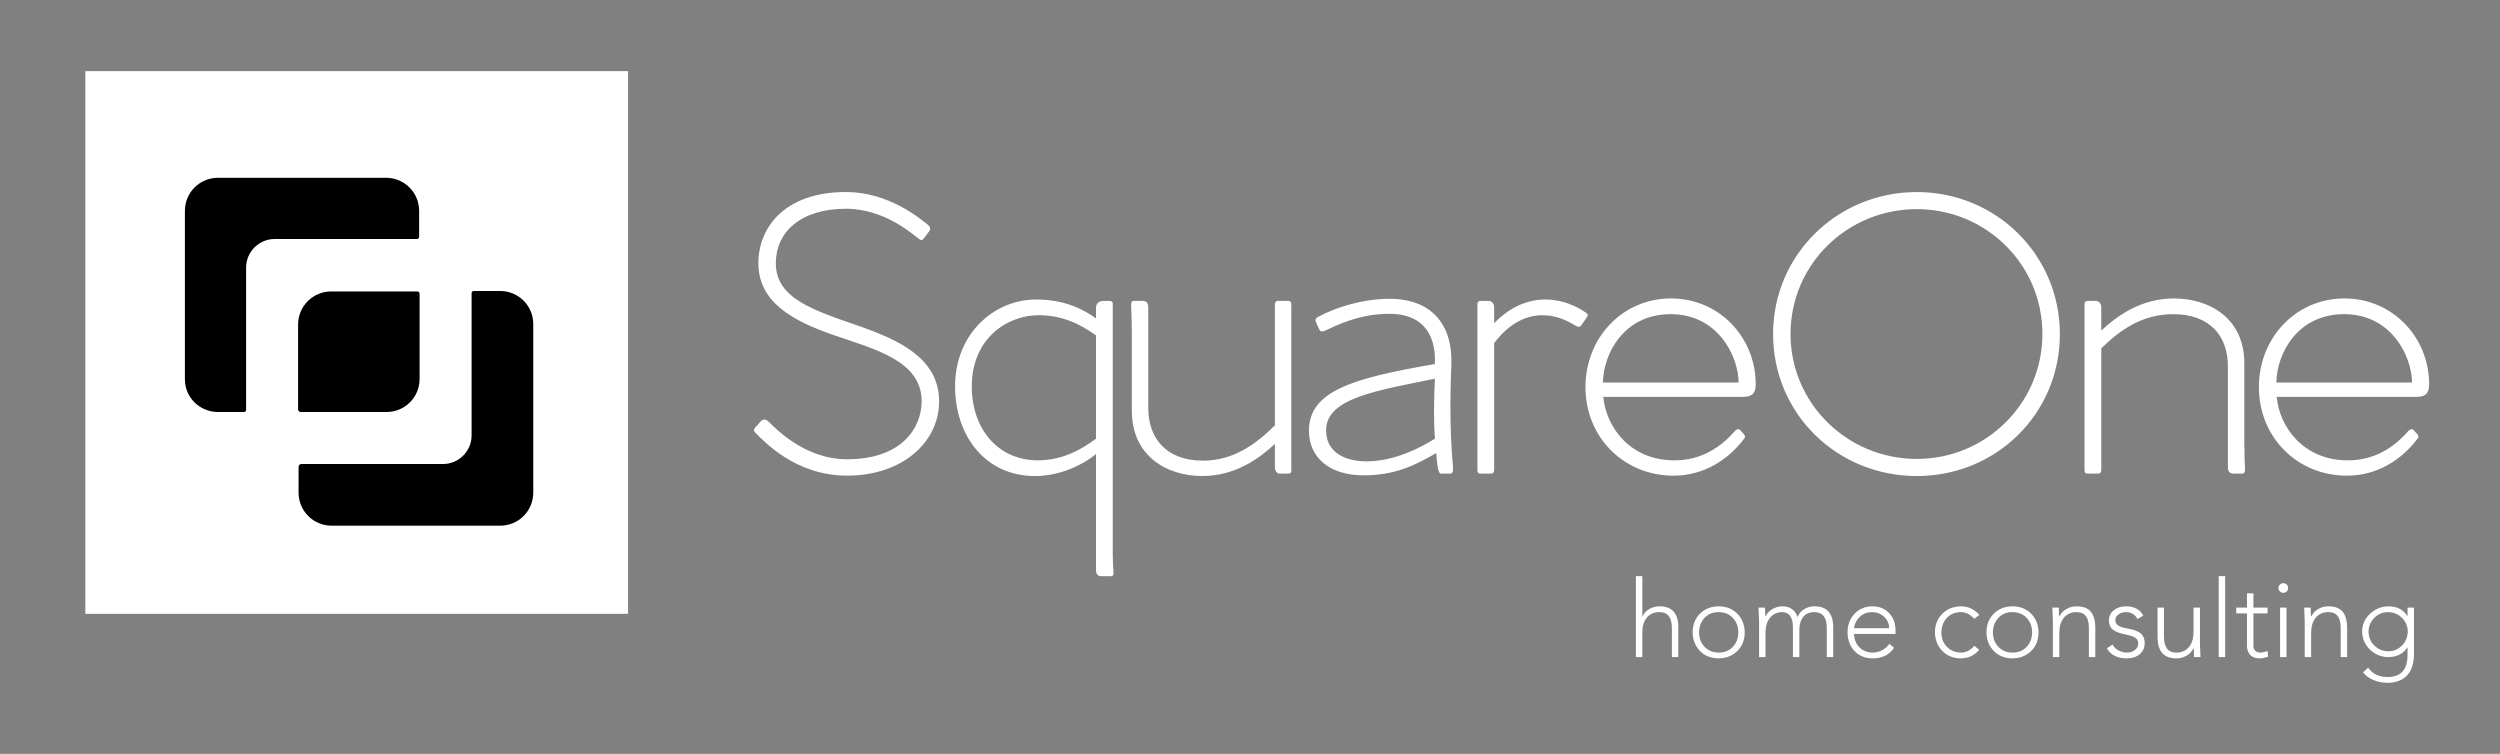
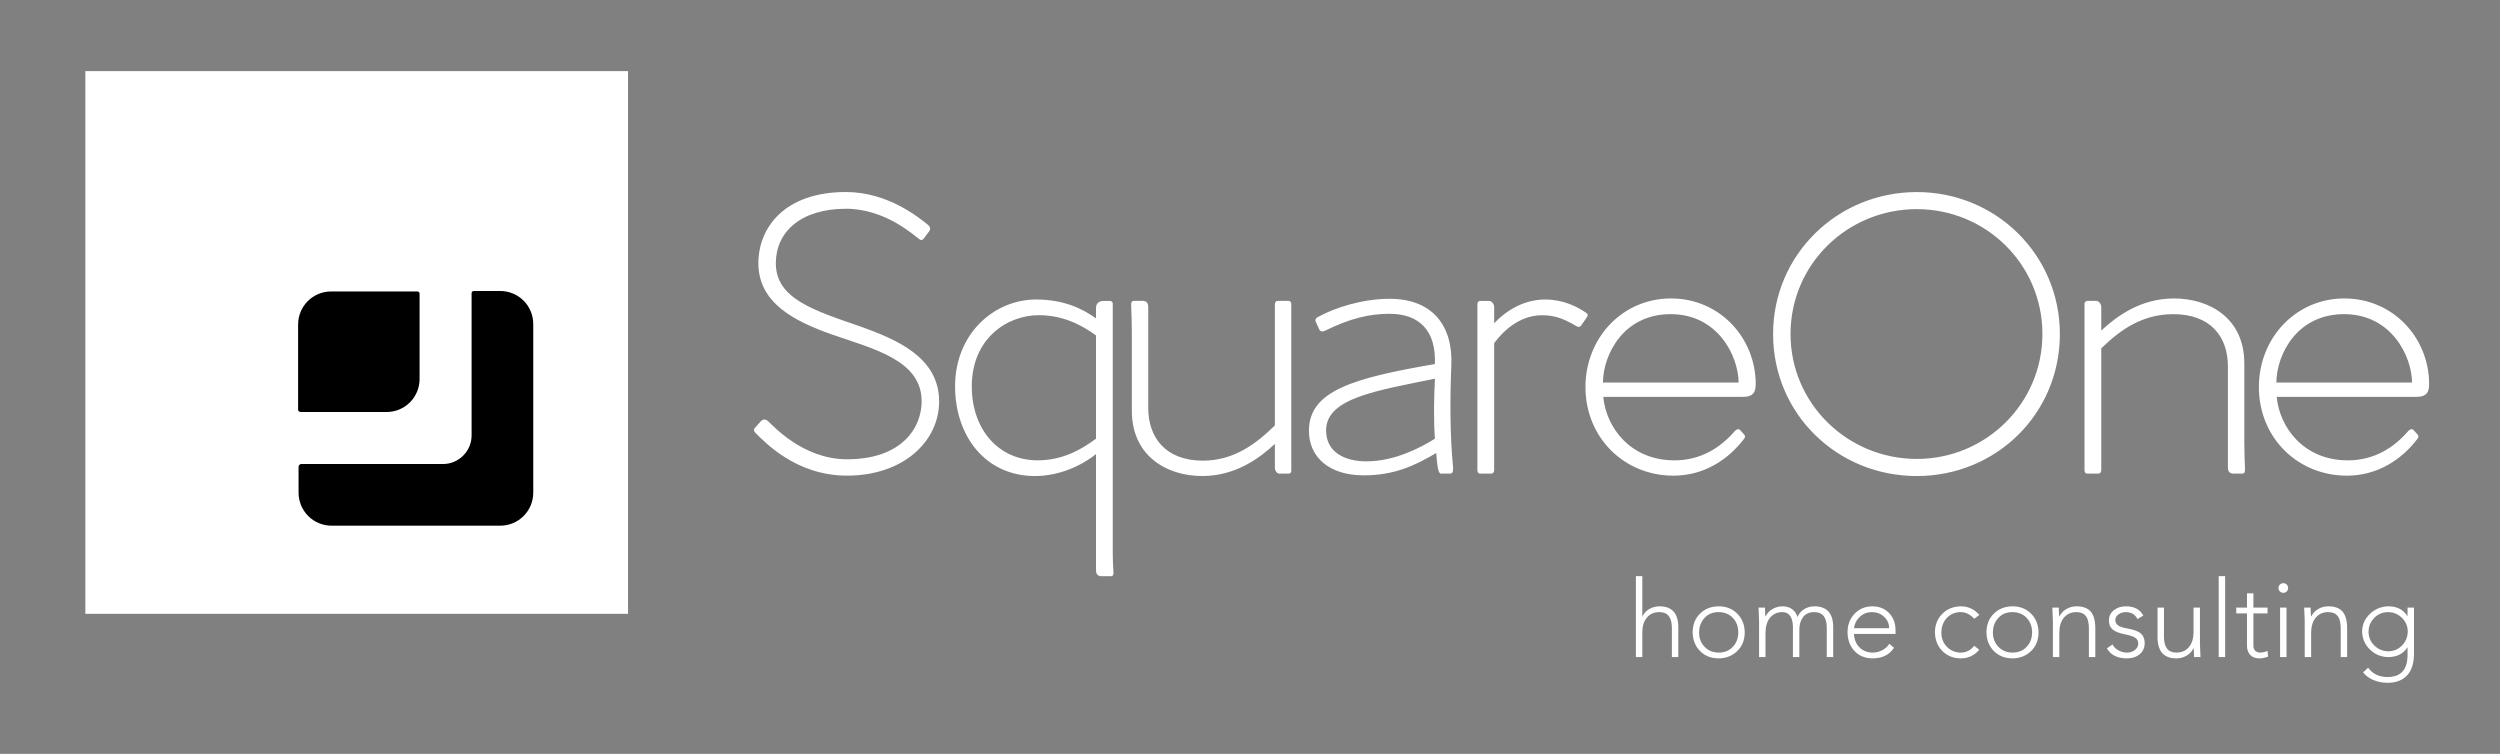
<svg xmlns="http://www.w3.org/2000/svg" version="1.1" width="3180.992" height="959.257" viewBox="0 -63.347 3180.992 959.257">
  <rect x="0" y="-63.347" width="3180.992" height="959.257" fill="#808080" stroke="none" />
  <g transform="scale(9.05) translate(10, 10)">
    <defs id="SvgjsDefs4429" />
    <g id="SvgjsG4430" featureKey="symbolContainer" transform="matrix(0.7,0,0,0.7,2,-7)" fill="#fff">
      <rect width="109" height="109" />
    </g>
    <g id="SvgjsG4431" featureKey="uhZgvU-0" transform="matrix(0.647,0,0,0.647,8.103,0.103)" fill="#000000">
-       <path d="M19.4,63.1H25c0.3,0,0.5-0.2,0.5-0.5V31.7c0-3.4,2.8-6.2,6.2-6.2h30.9c0.3,0,0.5-0.2,0.5-0.5v-5.6c0-4-3.2-7.2-7.2-7.2H19.4  c-4,0-7.2,3.2-7.2,7.2V56C12.2,59.9,15.4,63.1,19.4,63.1z" />
      <path d="M36.9,75v5.6c0,4,3.2,7.2,7.2,7.2h36.6c4,0,7.2-3.2,7.2-7.2V44c0-4-3.2-7.2-7.2-7.2H75c-0.3,0-0.5,0.2-0.5,0.5v30.9  c0,3.4-2.8,6.2-6.2,6.2H37.4C37.1,74.5,36.9,74.7,36.9,75z" />
      <path d="M37.4,63.1H56c4,0,7.2-3.2,7.2-7.2V37.4c0-0.3-0.2-0.5-0.5-0.5H44c-4,0-7.2,3.2-7.2,7.2v18.6C36.9,62.9,37.1,63.1,37.4,63.1  z" />
    </g>
    <g id="SvgjsG4432" featureKey="OEVpPi-0" transform="matrix(2.894,0,0,2.894,93.78,-8.295)" fill="#fff">
      <path d="M0.83 17.763 l0.271 -0.305 c0.119 -0.119 0.237 -0.102 0.339 -0.017 c0.22 0.186 1.678 1.864 3.848 1.864 c2.695 0 3.627 -1.559 3.627 -2.814 c0 -2 -2.322 -2.542 -4.373 -3.254 c-1.813 -0.644 -3.559 -1.525 -3.559 -3.458 c0 -1.712 1.254 -3.458 4.254 -3.458 c2.068 0 3.576 1.271 3.983 1.593 c0.119 0.102 0.136 0.203 0.068 0.305 l-0.254 0.339 c-0.085 0.119 -0.169 0.119 -0.254 0.034 c-0.254 -0.17 -1.627 -1.458 -3.542 -1.458 c-2.203 0 -3.407 1.136 -3.407 2.644 c0 1.729 1.831 2.288 4.136 3.085 c1.627 0.593 3.797 1.441 3.797 3.627 c0 1.966 -1.762 3.61 -4.474 3.61 c-2.491 0 -4 -1.644 -4.407 -2.034 c-0.102 -0.102 -0.169 -0.186 -0.051 -0.305 l0 0 z M18.233 24.78 c0.017 0.119 -0.017 0.204 -0.118 0.204 l-0.475 0 c-0.169 0 -0.254 -0.119 -0.254 -0.271 l0 -5.661 c-0.763 0.61 -1.847 1.067 -2.966 1.067 c-2.407 0 -3.881 -1.949 -3.881 -4.356 c0 -2.576 1.915 -4.22 3.932 -4.22 c1.373 0 2.271 0.458 2.915 0.916 l0 -0.509 c0 -0.237 0.169 -0.339 0.373 -0.339 l0.288 0 c0.085 0 0.153 0.051 0.153 0.135 l0 12.169 c0 0.339 0.017 0.593 0.034 0.864 z M14.555 19.356 c1.186 0 2.102 -0.508 2.83 -1.051 l0 -5.017 c-0.78 -0.576 -1.695 -0.983 -2.78 -0.983 c-1.542 0 -3.254 1.136 -3.254 3.458 c0 2.102 1.305 3.593 3.203 3.593 l0 0 z M26.737 11.61 c0.102 0 0.136 0.068 0.136 0.187 l0 8.068 c0 0.085 -0.051 0.135 -0.119 0.135 l-0.475 0 c-0.102 0 -0.203 -0.152 -0.203 -0.271 l0 -1.17 c-0.763 0.712 -1.932 1.559 -3.525 1.559 c-1.763 0 -3.424 -1 -3.424 -3.169 l0 -3.814 c0 -0.441 -0.017 -0.881 -0.034 -1.305 c0 -0.136 0.017 -0.22 0.119 -0.22 l0.441 0 c0.203 0 0.271 0.119 0.271 0.322 l0 4.881 c0 1.424 0.831 2.559 2.661 2.559 c1.492 0 2.576 -0.814 3.491 -1.712 l0 -5.864 c0 -0.119 0.051 -0.187 0.136 -0.187 l0.525 0 z M34.733 19.712 c-0.153 -1.627 -0.153 -3.306 -0.085 -4.967 c0.085 -1.949 -0.932 -3.237 -3 -3.237 c-1.305 0 -2.644 0.424 -3.475 0.881 c-0.119 0.051 -0.153 0.153 -0.102 0.254 l0.169 0.373 c0.051 0.085 0.135 0.102 0.254 0.051 c1.237 -0.61 2.17 -0.83 3.152 -0.83 c1.441 0 2.271 0.814 2.203 2.441 c-3.932 0.678 -6.119 1.288 -6.119 3.237 c0 1.305 1 2.17 2.661 2.17 c1.475 0 2.458 -0.458 3.525 -1.085 c0.034 0.526 0.085 1 0.22 1 l0.458 0 c0.119 0 0.153 -0.119 0.136 -0.288 l0 -0 z M30.53 19.406 c-1.034 0 -1.966 -0.424 -1.966 -1.508 c0 -1.576 2.491 -1.932 5.288 -2.509 c-0.051 0.966 -0.068 2.068 0 2.915 c-0.678 0.424 -1.949 1.101 -3.322 1.101 l0 0 z M41.169 12.17 c0.119 0.068 0.118 0.119 0.085 0.204 l-0.305 0.441 c-0.051 0.068 -0.118 0.068 -0.203 0.034 c-0.576 -0.339 -1.017 -0.542 -1.695 -0.542 c-0.644 0 -1.525 0.288 -2.322 1.356 l0 6.152 c0 0.119 -0.051 0.186 -0.136 0.186 l-0.542 0 c-0.102 0 -0.136 -0.068 -0.136 -0.186 l0 -8.051 c0 -0.085 0.051 -0.153 0.136 -0.153 l0.424 0 c0.153 0 0.254 0.169 0.254 0.288 l0 0.797 c0.814 -0.847 1.695 -1.153 2.491 -1.153 c0.864 0 1.559 0.356 1.949 0.627 z M48.809 16.271 c0.356 0 0.627 -0.085 0.627 -0.61 c0 -2.254 -1.746 -4.17 -4.119 -4.17 c-2.339 0 -4.152 1.898 -4.152 4.305 c0 2.474 1.898 4.305 4.271 4.305 c1.492 0 2.661 -0.779 3.424 -1.779 c0.085 -0.102 0.068 -0.153 0 -0.237 l-0.169 -0.186 c-0.068 -0.085 -0.153 -0.068 -0.254 0.017 c-0.712 0.831 -1.678 1.441 -2.949 1.441 c-2.152 0 -3.322 -1.61 -3.458 -3.085 l6.78 0 z M42.013 15.576 c0.017 -1.39 1.017 -3.322 3.288 -3.322 c2.288 0 3.288 2.017 3.305 3.322 l-6.593 0 z M57.263 20.119 c3.848 0 6.949 -3.017 6.949 -6.898 c0 -3.848 -3.102 -6.898 -6.949 -6.898 c-3.865 0 -6.983 3.051 -6.983 6.898 c0 3.881 3.119 6.898 6.983 6.898 z M57.263 19.288 c-3.373 0 -6.136 -2.695 -6.136 -6.068 c0 -3.39 2.763 -6.068 6.136 -6.068 c3.356 0 6.101 2.678 6.101 6.068 c0 3.373 -2.746 6.068 -6.101 6.068 z M73.207 19.78 c0 0.136 -0.017 0.22 -0.136 0.22 l-0.424 0 c-0.203 0 -0.271 -0.119 -0.271 -0.305 l0 -4.898 c0 -1.458 -0.847 -2.542 -2.661 -2.542 c-1.492 0 -2.576 0.763 -3.491 1.661 l0 5.898 c0 0.119 -0.051 0.186 -0.136 0.186 l-0.542 0 c-0.102 0 -0.136 -0.068 -0.136 -0.186 l0 -8.051 c0 -0.085 0.051 -0.153 0.136 -0.153 l0.424 0 c0.153 0 0.254 0.169 0.254 0.288 l0 1.153 c0.763 -0.712 1.932 -1.559 3.525 -1.559 c1.746 0 3.424 0.966 3.424 3.152 l0 3.848 c0 0.441 0.017 0.882 0.034 1.288 z M81.525 16.271 c0.356 0 0.627 -0.085 0.627 -0.61 c0 -2.254 -1.746 -4.17 -4.119 -4.17 c-2.339 0 -4.152 1.898 -4.152 4.305 c0 2.474 1.898 4.305 4.271 4.305 c1.492 0 2.661 -0.779 3.424 -1.779 c0.085 -0.102 0.068 -0.153 0 -0.237 l-0.169 -0.186 c-0.068 -0.085 -0.153 -0.068 -0.254 0.017 c-0.712 0.831 -1.678 1.441 -2.949 1.441 c-2.152 0 -3.322 -1.61 -3.458 -3.085 l6.78 0 z M74.729 15.576 c0.017 -1.39 1.017 -3.322 3.288 -3.322 c2.288 0 3.288 2.017 3.305 3.322 l-6.593 0 z" />
    </g>
    <g id="SvgjsG4433" featureKey="pqfkGj-0" transform="matrix(0.753,0,0,0.753,218.795,60.325)" fill="#fff">
      <path d="M1.6 4.88 l1.2 0 l0 7.5 l0.04 0 q0.4 -0.86 1.27 -1.36 t1.89 -0.5 q3.52 0 3.52 3.9 l0 5.58 l-1.2 0 l0 -5.46 q0 -2.94 -2.32 -2.94 q-1.5 0 -2.35 1.03 t-0.85 2.71 l0 4.66 l-1.2 0 l0 -15.12 z M13.4 15.38 q0 1.66 1.04 2.72 t2.62 1.06 q1.64 0 2.65 -1.08 t1.01 -2.7 q0 -1.6 -1 -2.68 t-2.68 -1.1 q-1.62 0 -2.62 1.08 t-1.02 2.7 z M17.06 10.52 q2.12 0 3.48 1.38 t1.38 3.48 q0 2.14 -1.39 3.49 t-3.47 1.37 q-2.18 -0.02 -3.51 -1.4 t-1.35 -3.46 q0 -2.14 1.37 -3.49 t3.49 -1.37 z M29 10.52 q1.02 0 1.75 0.52 t1.03 1.48 q0.4 -0.96 1.26 -1.48 t1.9 -0.52 q3.5 0 3.5 3.92 l0 5.56 l-1.2 0 l0 -5.5 q0 -2.88 -2.32 -2.9 q-1.4 0 -2.1 0.92 t-0.7 2.38 l0 5.1 l-1.2 0 l0 -5.62 q0 -1.26 -0.48 -2.01 t-1.46 -0.77 q-1.44 0 -2.3 1.01 t-0.88 2.81 l0 4.58 l-1.2 0 l0 -6.74 q-0.02 -0.68 -0.1 -2.5 l1.2 0 q0.04 1.48 0.08 1.62 l0.06 0 q0.4 -0.86 1.28 -1.36 t1.88 -0.5 z M48.88 14.6 q0 -1.26 -0.94 -2.13 t-2.28 -0.87 q-1.3 0 -2.24 0.87 t-1.1 2.13 l6.56 0 z M45.74 10.52 q1.92 0 3.12 1.24 t1.22 3.2 l0 0.72 l-7.76 0 q0.08 1.56 1.03 2.51 t2.47 0.97 q0.94 0 1.79 -0.45 t1.31 -1.19 l0.88 0.74 q-1.3 1.98 -4 1.98 q-2.12 -0.02 -3.39 -1.38 t-1.29 -3.5 q0 -2.08 1.31 -3.45 t3.31 -1.39 z M62.3 10.52 q2 0 3.44 1.6 l-0.96 0.72 q-1.16 -1.24 -2.5 -1.24 q-1.56 0 -2.59 1.06 t-1.05 2.72 q0 1.66 1.04 2.71 t2.6 1.07 q1.48 0 2.5 -1.28 l0.92 0.76 q-1.34 1.58 -3.4 1.6 q-2.1 0 -3.46 -1.36 t-1.4 -3.5 q0 -2.06 1.35 -3.44 t3.51 -1.42 z M68.26 15.38 q0 1.66 1.04 2.72 t2.62 1.06 q1.64 0 2.65 -1.08 t1.01 -2.7 q0 -1.6 -1 -2.68 t-2.68 -1.1 q-1.62 0 -2.62 1.08 t-1.02 2.7 z M71.92 10.52 q2.12 0 3.48 1.38 t1.38 3.48 q0 2.14 -1.39 3.49 t-3.47 1.37 q-2.18 -0.02 -3.51 -1.4 t-1.35 -3.46 q0 -2.14 1.37 -3.49 t3.49 -1.37 z M83.86 10.52 q1.8 0 2.65 0.97 t0.87 3.05 l0 5.46 l-1.2 0 l0 -5.4 q0 -1.54 -0.57 -2.27 t-1.75 -0.73 q-1.46 0 -2.32 1.01 t-0.88 2.81 l0 4.58 l-1.2 0 l0 -6.74 q-0.02 -0.58 -0.1 -2.5 l1.2 0 q0.04 1.58 0.08 1.62 l0.06 0 q0.4 -0.84 1.27 -1.35 t1.89 -0.51 z M93.1 10.52 q2.34 0 3.24 1.74 l-1.08 0.64 q-0.68 -1.3 -2.16 -1.3 q-0.8 0 -1.39 0.43 t-0.59 1.05 t0.5 0.99 t1.74 0.59 q1.84 0.32 2.54 0.95 t0.7 1.77 q0 1.3 -0.93 2.08 t-2.43 0.78 q-2.64 -0.02 -3.7 -1.88 l1.06 -0.72 q0.34 0.7 1.11 1.11 t1.57 0.41 q0.92 0 1.52 -0.51 t0.6 -1.19 q0 -0.62 -0.49 -1.02 t-2.13 -0.72 q-1.42 -0.28 -2.14 -0.86 t-0.72 -1.68 q0 -1.18 0.9 -1.92 t2.28 -0.74 z M102.52 20.24 q-1.76 0 -2.64 -0.99 t-0.88 -3.03 l0 -5.46 l1.2 0 l0 5.4 q0 1.5 0.57 2.25 t1.75 0.75 q1.46 0 2.32 -1 t0.88 -2.82 l0 -4.58 l1.2 0 l0 6.74 q0.04 1.02 0.1 2.5 l-1.2 0 q-0.02 -1.14 -0.08 -1.62 l-0.06 0 q-0.4 0.86 -1.27 1.36 t-1.89 0.5 z M110.42 4.88 l1.2 0 l0 15.12 l-1.2 0 l0 -15.12 z M115.7 8.1 l1.2 0 l0 2.66 l2.64 0 l0 1.08 l-2.64 0 l0 6.04 q0 0.58 0.34 0.93 t0.94 0.35 q0.66 0 1.36 -0.32 l0.1 1.08 q-0.9 0.32 -1.58 0.32 q-1.18 0 -1.77 -0.66 t-0.59 -1.7 l0 -6.04 l-2 0 l0 -1.08 l2 0 l0 -2.66 z M121.88 10.76 l1.2 0 l0 9.24 l-1.2 0 l0 -9.24 z M122.48 6.2 q0.4 0 0.65 0.26 t0.25 0.64 t-0.25 0.64 t-0.65 0.26 q-0.38 0 -0.64 -0.26 t-0.26 -0.64 t0.26 -0.64 t0.64 -0.26 z M130.88 10.52 q1.8 0 2.65 0.97 t0.87 3.05 l0 5.46 l-1.2 0 l0 -5.4 q0 -1.54 -0.57 -2.27 t-1.75 -0.73 q-1.46 0 -2.32 1.01 t-0.88 2.81 l0 4.58 l-1.2 0 l0 -6.74 q-0.02 -0.58 -0.1 -2.5 l1.2 0 q0.04 1.58 0.08 1.62 l0.06 0 q0.4 -0.84 1.27 -1.35 t1.89 -0.51 z M138.4 15.26 q0 1.52 1.07 2.57 t2.59 1.09 q1.5 0 2.56 -1.06 t1.1 -2.6 q0 -1.52 -1.08 -2.58 t-2.6 -1.08 q-1.52 0 -2.58 1.09 t-1.06 2.57 z M142.14 10.52 q2.36 0.02 3.5 1.8 l0.04 0 l0 -1.56 l1.2 0 l0 8.6 q0 2.7 -1.3 4.07 t-3.64 1.37 q-1.4 0 -2.62 -0.51 t-1.94 -1.43 l0.94 -0.88 q1.24 1.74 3.64 1.74 q3.72 0 3.72 -4.14 l0 -1.38 l-0.04 0 q-1.12 1.76 -3.5 1.8 q-2 0 -3.44 -1.37 t-1.5 -3.37 q0 -1.96 1.47 -3.34 t3.47 -1.4 z" />
    </g>
  </g>
</svg>